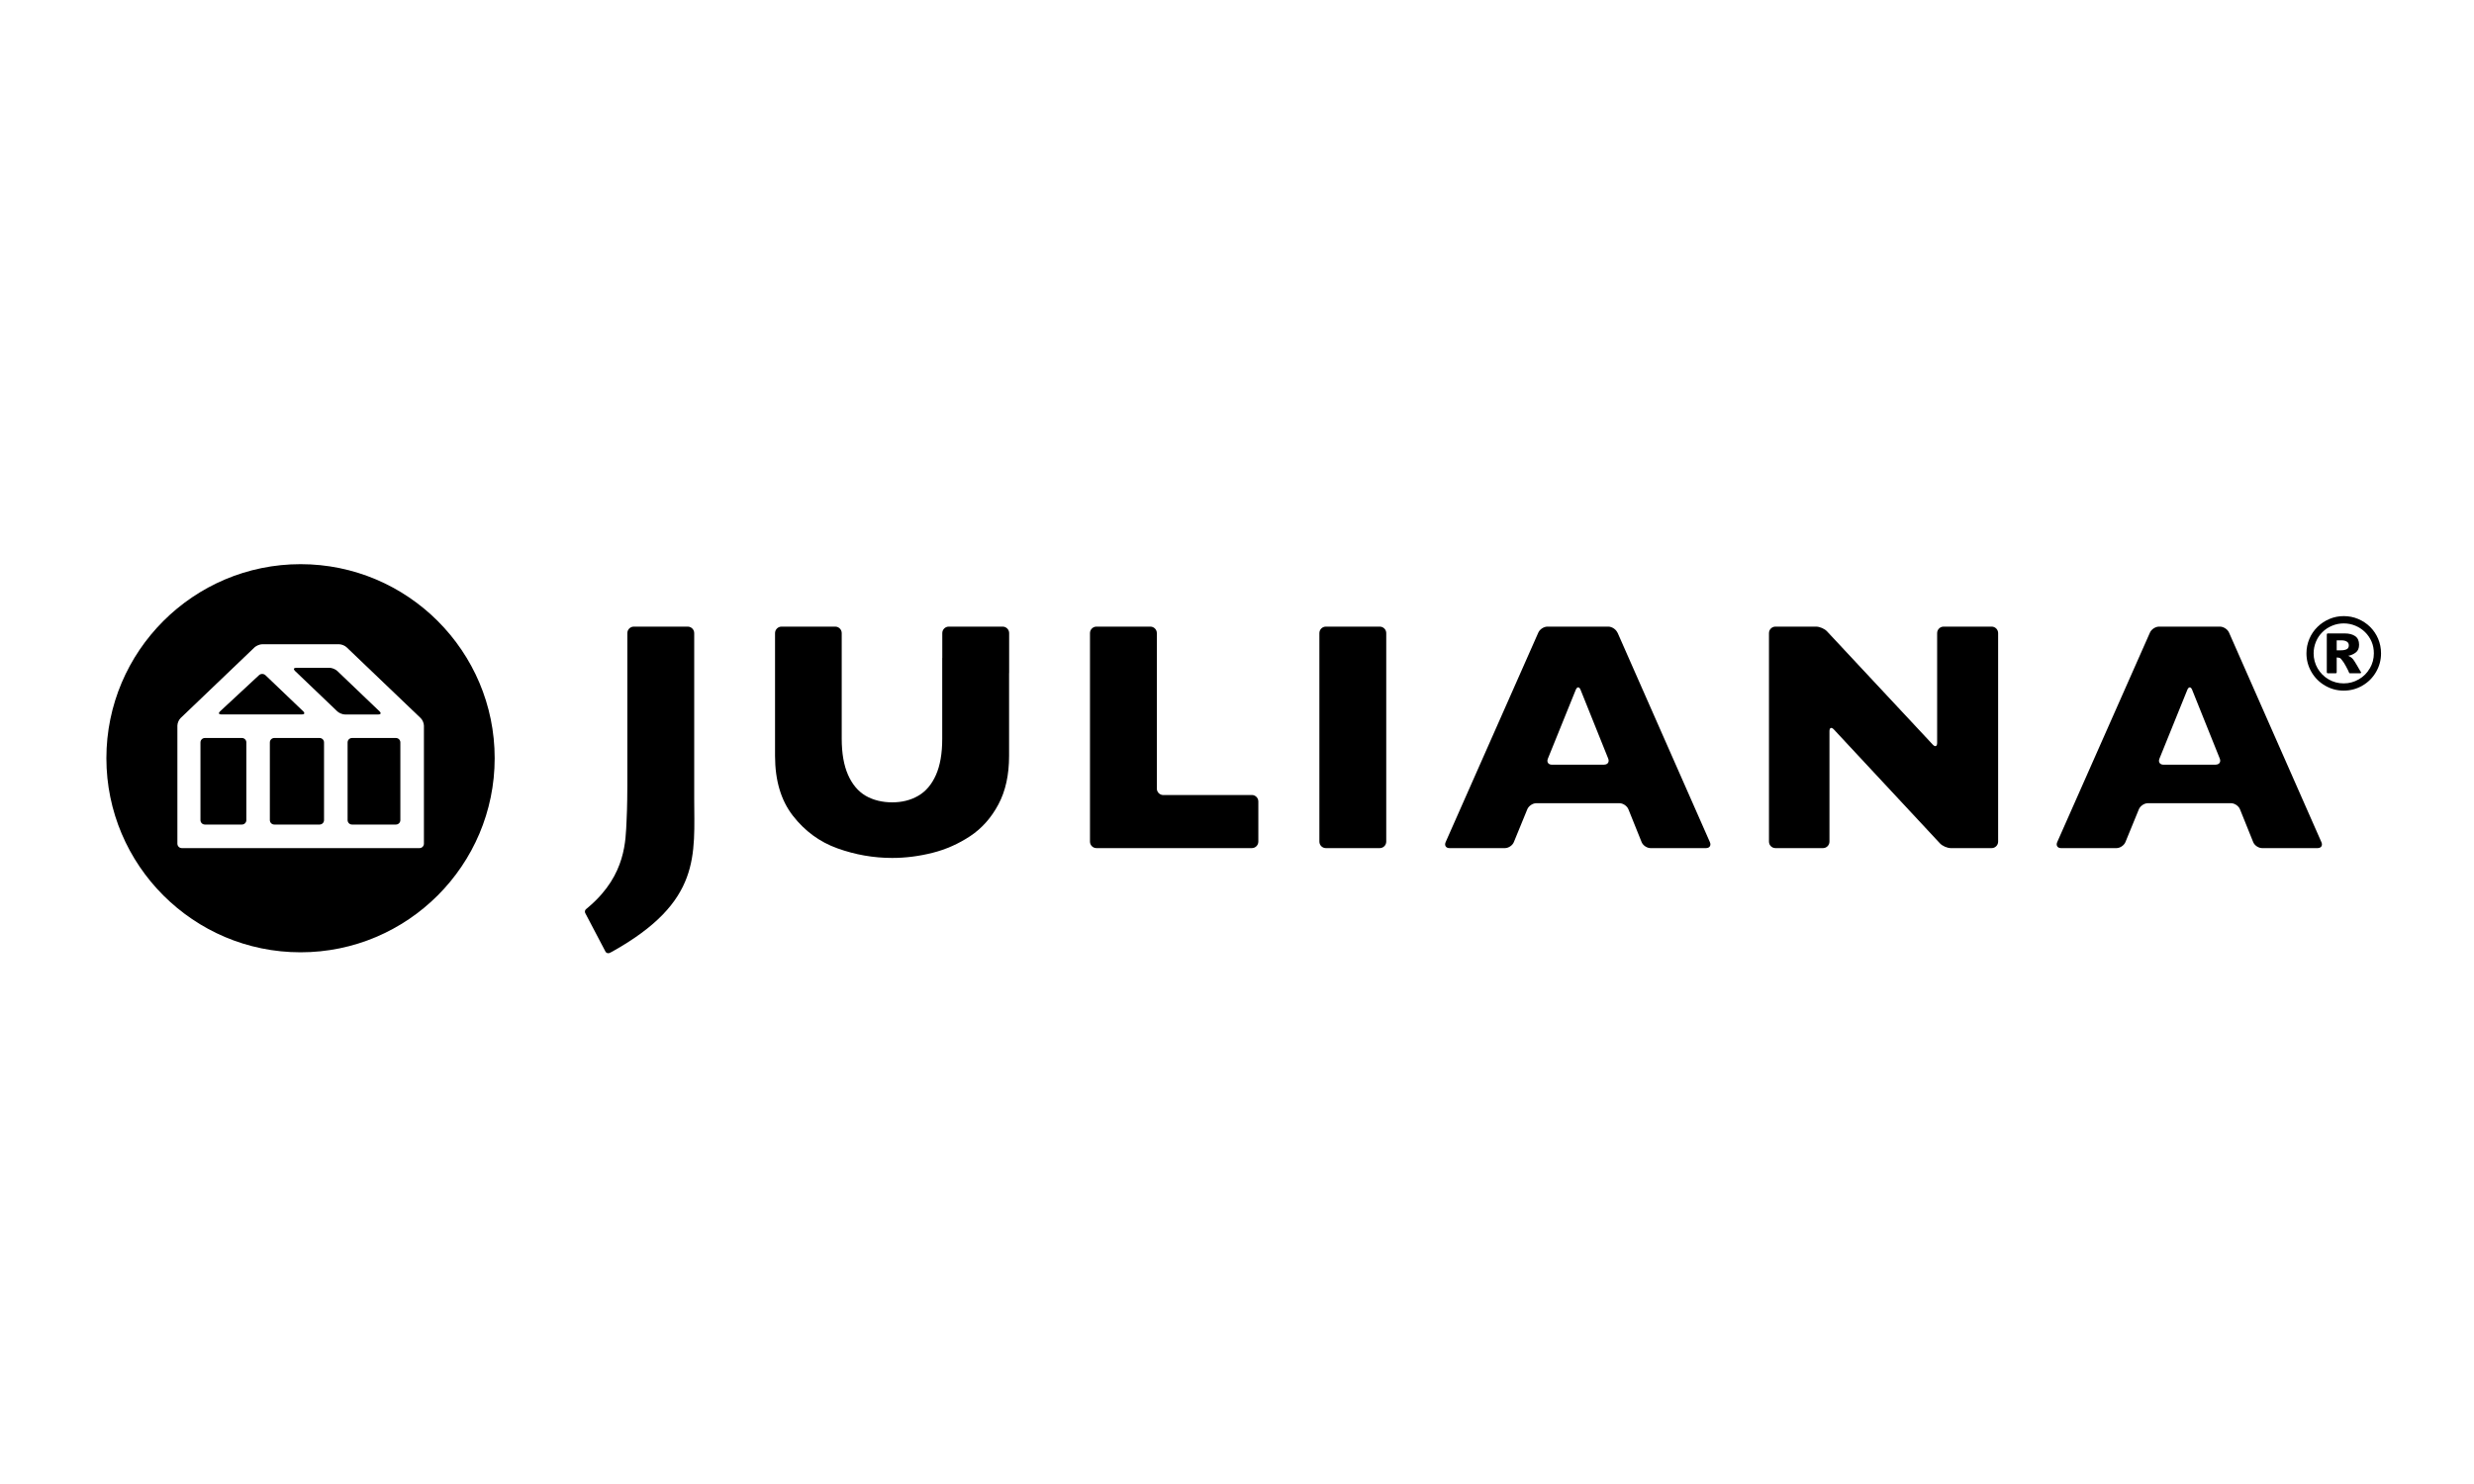
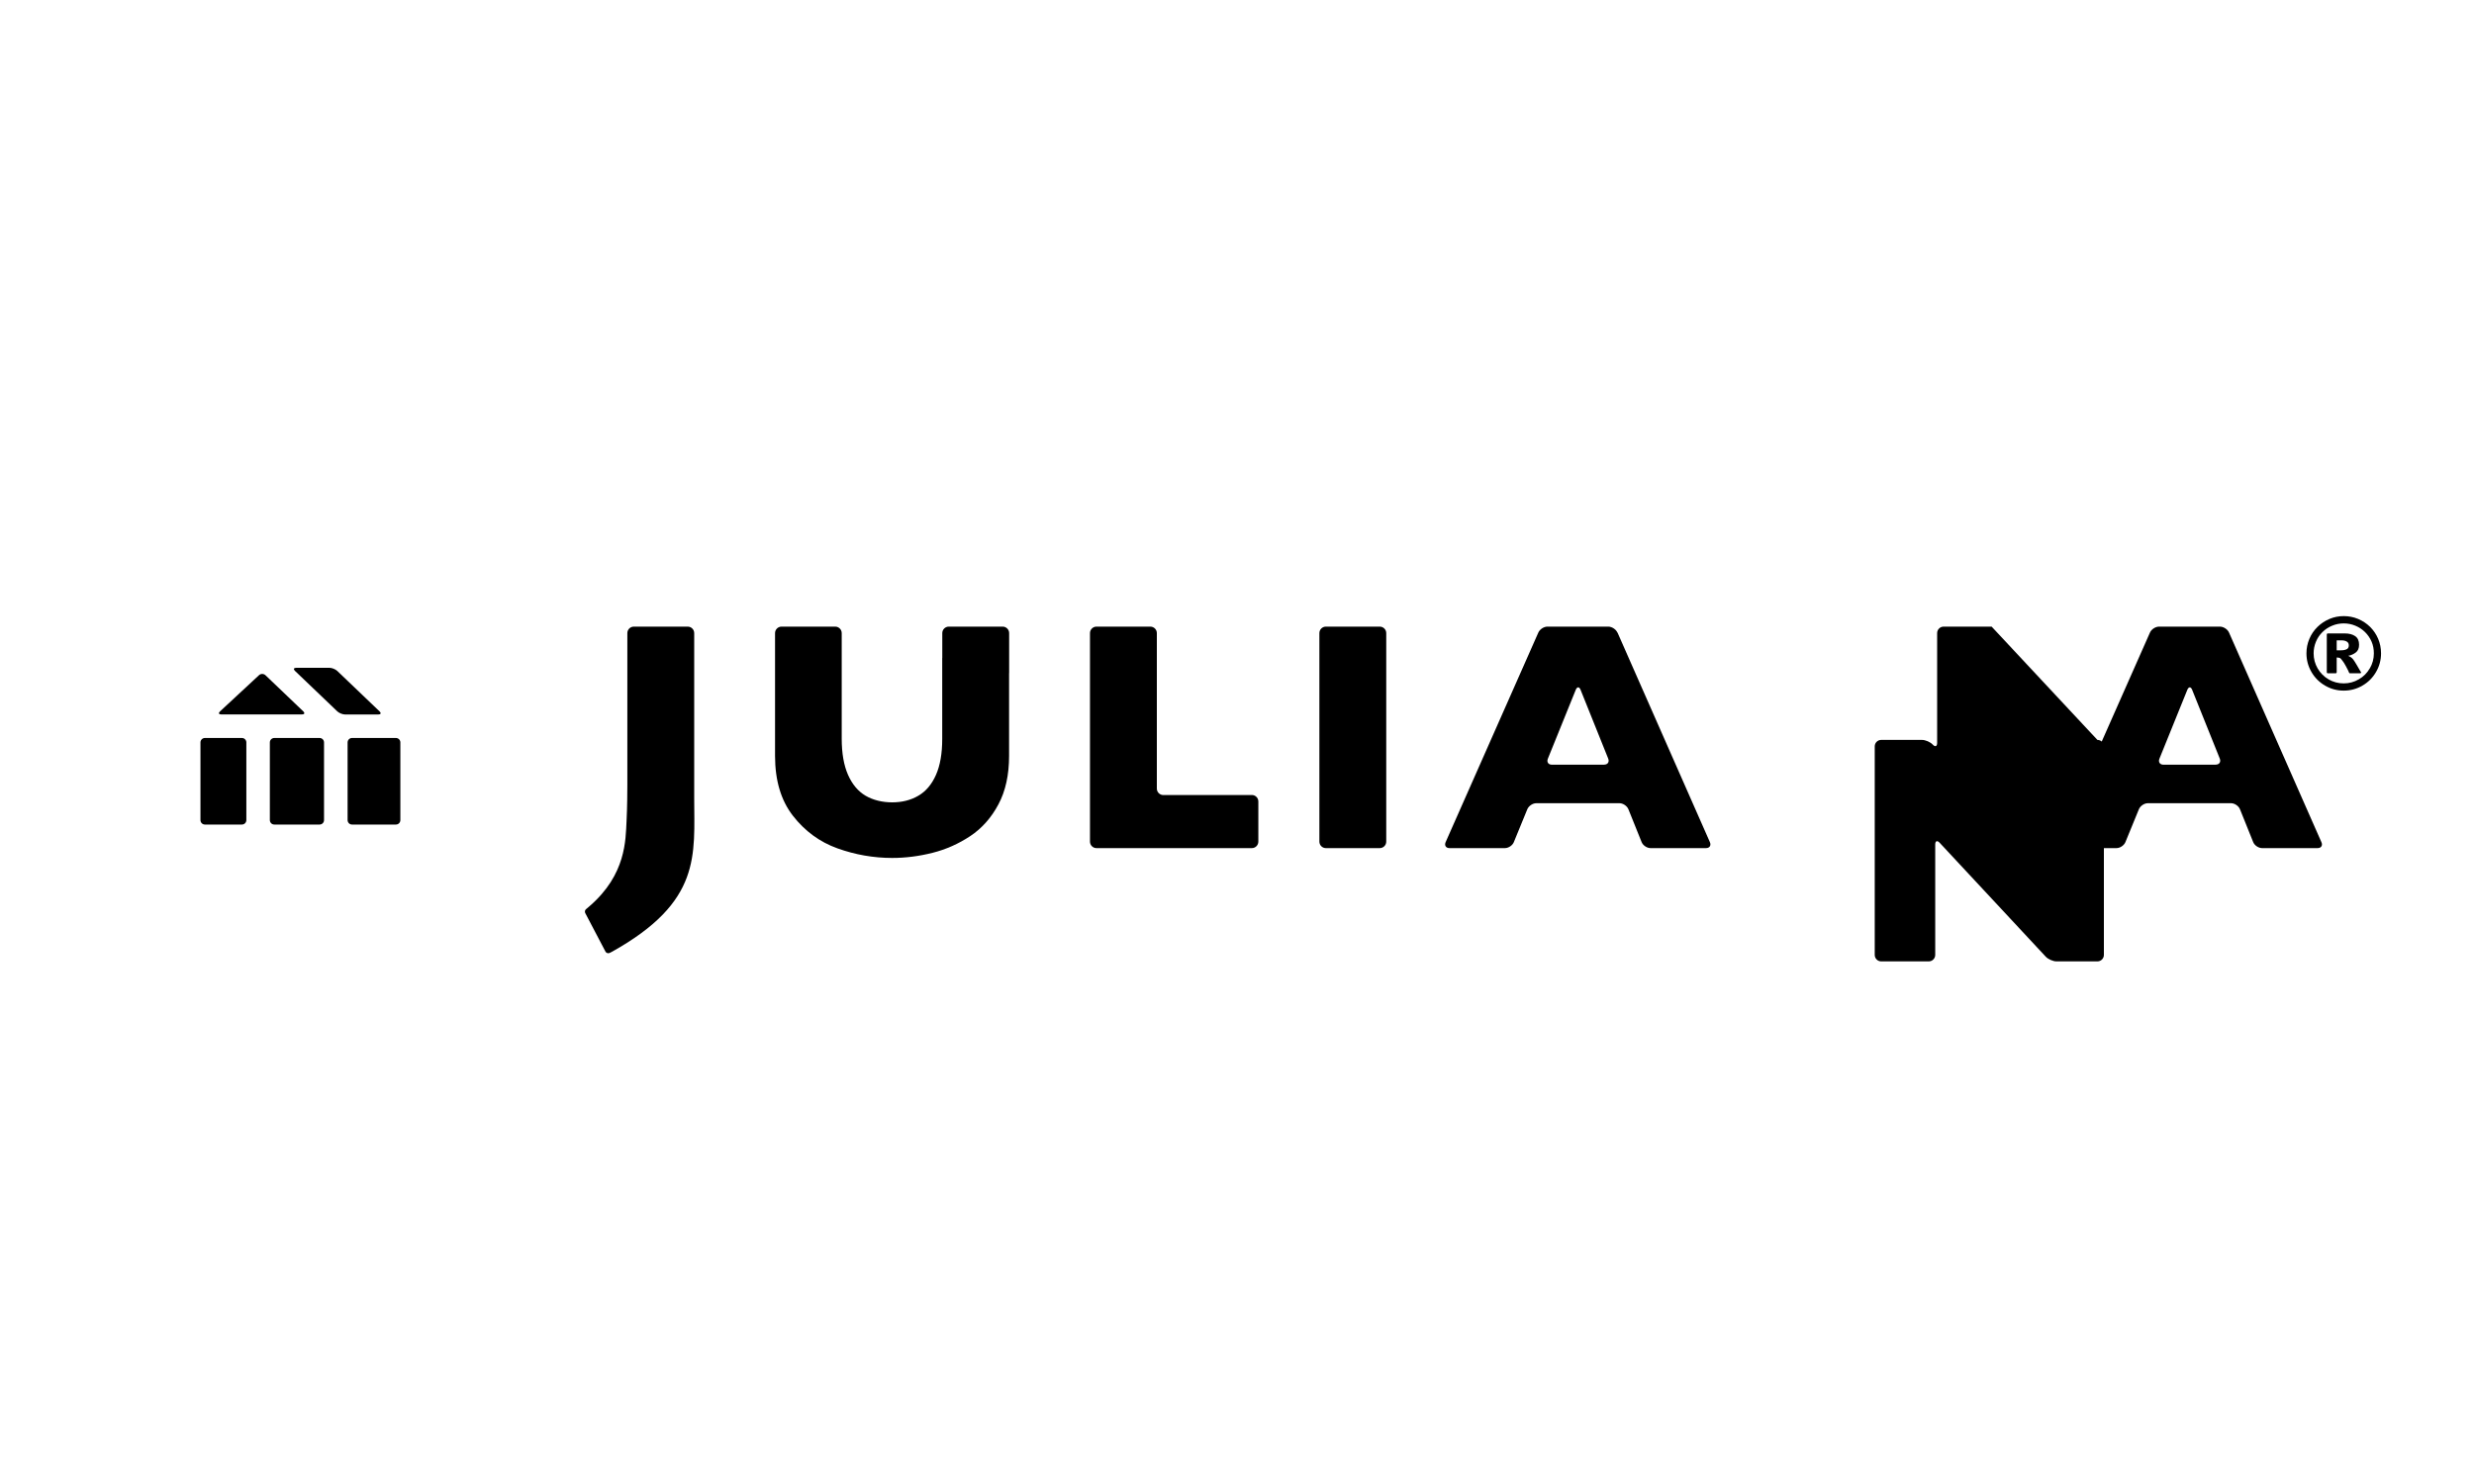
<svg xmlns="http://www.w3.org/2000/svg" id="Ebene_1" data-name="Ebene 1" viewBox="0 0 400 240">
  <defs>
    <style>
      .cls-1 {
        stroke-width: 0px;
      }
    </style>
  </defs>
  <g>
    <path class="cls-1" d="M112.24,104.02v-1.63c0-.58-.47-1.05-1.05-1.05h-8.71c-.58,0-1.05.47-1.05,1.05v24.64c0,.64-.01,3.54-.13,5.79-.16,3.01-.05,8.6-5.98,13.73l-.54.46c-.13.1-.21.25-.21.42,0,.08.02.16.05.23l3.26,6.21c.08.17.26.29.47.29.09,0,.18-.02.26-.07l.34-.17c14.52-8.1,13.29-15.62,13.29-24.91v-25Z" />
    <path class="cls-1" d="M214.37,101.34h8.71c.58,0,1.05.47,1.05,1.05v33.72c0,.58-.47,1.05-1.05,1.05h-8.71c-.58,0-1.05-.47-1.05-1.05v-33.72c0-.58.47-1.05,1.05-1.05Z" />
    <path class="cls-1" d="M202.4,128.58h-14.31c-.58,0-1.05-.47-1.05-1.05v-25.14c0-.58-.47-1.05-1.05-1.05h-8.71c-.58,0-1.05.47-1.05,1.05v33.72c0,.58.47,1.05,1.05,1.05h25.12c.58,0,1.05-.47,1.05-1.05v-6.49c0-.58-.47-1.05-1.05-1.05Z" />
    <path class="cls-1" d="M375.33,136.2l-14.94-33.9c-.23-.53-.89-.96-1.47-.96h-9.84c-.58,0-1.24.43-1.47.96l-15,33.9c-.23.53.05.96.62.96h8.97c.58,0,1.22-.44,1.44-.97l2.18-5.32c.22-.53.87-.97,1.44-.97h13.46c.58,0,1.22.44,1.44.97l2.14,5.32c.21.53.86.97,1.44.97h8.97c.58,0,.86-.43.62-.96ZM358.24,123.67h-8.45c-.58,0-.87-.44-.65-.97l4.51-11.14c.22-.53.57-.53.78,0l4.47,11.13c.21.53-.08.97-.66.97Z" />
    <path class="cls-1" d="M261.5,102.3c-.23-.53-.89-.96-1.47-.96h-9.84c-.58,0-1.24.43-1.47.96l-14.99,33.9c-.23.53.05.96.62.96h8.97c.58,0,1.23-.44,1.44-.97l2.18-5.32c.22-.53.87-.97,1.44-.97h13.46c.58,0,1.22.44,1.44.97l2.14,5.32c.21.53.86.97,1.44.97h8.97c.58,0,.86-.43.63-.96l-14.94-33.9ZM259.36,123.67h-8.45c-.58,0-.87-.44-.65-.97l4.51-11.14c.22-.53.57-.53.78,0l4.47,11.13c.21.53-.08.97-.66.97Z" />
-     <path class="cls-1" d="M322.01,101.34h-7.76c-.58,0-1.05.47-1.05,1.05v17.75c0,.58-.32.7-.71.28l-17.1-18.32c-.39-.42-1.18-.76-1.76-.76h-6.57c-.58,0-1.05.47-1.05,1.05v33.72c0,.58.47,1.05,1.05,1.05h7.68c.58,0,1.05-.47,1.05-1.05v-17.86c0-.58.32-.7.71-.28l17.15,18.42c.39.42,1.18.77,1.76.77h6.6c.58,0,1.05-.47,1.05-1.05v-33.72c0-.58-.47-1.05-1.05-1.05Z" />
+     <path class="cls-1" d="M322.01,101.34h-7.76c-.58,0-1.05.47-1.05,1.05v17.75c0,.58-.32.7-.71.28c-.39-.42-1.18-.76-1.76-.76h-6.57c-.58,0-1.05.47-1.05,1.05v33.72c0,.58.47,1.05,1.05,1.05h7.68c.58,0,1.05-.47,1.05-1.05v-17.86c0-.58.32-.7.71-.28l17.15,18.42c.39.42,1.18.77,1.76.77h6.6c.58,0,1.05-.47,1.05-1.05v-33.72c0-.58-.47-1.05-1.05-1.05Z" />
    <path class="cls-1" d="M163.16,102.39c0-.58-.47-1.05-1.05-1.05h-8.71c-.58,0-1.05.47-1.05,1.05v4.02h-.01v13.09c0,2.36-.34,4.31-1.02,5.84-.68,1.53-1.63,2.65-2.86,3.36-1.22.71-2.63,1.06-4.21,1.06s-3.09-.36-4.3-1.07c-1.21-.71-2.16-1.84-2.84-3.38-.68-1.54-1.02-3.49-1.02-5.85v-10.59h0v-6.48c0-.58-.47-1.05-1.05-1.05h-8.68c-.58,0-1.05.47-1.05,1.05v2.46h0v17.39c0,3.98.96,7.21,2.89,9.69,1.93,2.48,4.33,4.24,7.2,5.27,2.87,1.03,5.82,1.55,8.85,1.55,2.17,0,4.35-.28,6.53-.83,2.18-.55,4.21-1.46,6.1-2.71,1.89-1.26,3.4-2.97,4.55-5.13,1.15-2.16,1.72-4.77,1.72-7.84v-13.38h.01v-6.48Z" />
  </g>
  <path class="cls-1" d="M381.19,107.79c-.28-.51-.62-1-.71-1.13-.19-.25-.46-.45-.82-.6.45-.08.86-.26,1.22-.53.36-.27.54-.69.54-1.26,0-.64-.21-1.1-.63-1.39-.42-.29-.98-.44-1.7-.44h-2.74c-.08,0-.15.07-.15.15v6.15c0,.08.07.15.15.15h1.3c.08,0,.15-.07.15-.15v-2.41c.23,0,.42.04.57.11.14.08.6.75.6.75.19.31.41.7.65,1.18,0,0,.19.41.19.43.02.05.07.09.13.09h1.66c.08,0,.15-.07.15-.15,0-.01-.29-.45-.56-.94ZM379.44,104.98c-.22.12-.53.19-.94.19h-.7v-1.61h.76c.36,0,.65.06.87.2.22.13.33.33.33.61,0,.29-.11.5-.32.62Z" />
  <path class="cls-1" d="M384.5,103.3c-.31-.73-.75-1.37-1.3-1.92-.55-.54-1.2-.97-1.93-1.28-.74-.31-1.51-.46-2.33-.46s-1.57.15-2.31.46c-.73.31-1.38.74-1.94,1.29-.56.55-1,1.19-1.31,1.93-.31.73-.47,1.51-.47,2.34,0,1.08.27,2.09.81,3.02.54.93,1.27,1.66,2.2,2.2s1.93.81,3.02.81,2.09-.27,3.02-.81c.93-.54,1.66-1.27,2.2-2.2.54-.93.81-1.93.81-3.02,0-.84-.16-1.62-.47-2.36ZM383.15,108.09c-.43.75-1.02,1.34-1.77,1.77-.75.44-1.56.66-2.45.66s-1.7-.22-2.44-.65c-.74-.43-1.33-1.02-1.77-1.77-.43-.74-.65-1.56-.65-2.44,0-.66.13-1.29.38-1.89.25-.6.6-1.11,1.05-1.55.44-.44.96-.78,1.57-1.03.6-.25,1.22-.37,1.87-.37s1.27.12,1.87.37c.6.25,1.12.59,1.58,1.04.45.45.8.96,1.05,1.54.25.58.37,1.21.37,1.89,0,.88-.22,1.69-.65,2.43Z" />
  <g>
    <path class="cls-1" d="M44.35,119.35h7.32c.4,0,.72.32.72.72v12.56c0,.4-.32.72-.72.72h-7.32c-.4,0-.72-.32-.72-.72v-12.56c0-.4.32-.72.72-.72Z" />
    <path class="cls-1" d="M35.77,115.54h13.06c.4,0,.49-.22.2-.5l-6.11-5.84c-.29-.27-.76-.28-1.05,0l-6.3,5.85c-.29.27-.2.49.19.49Z" />
    <path class="cls-1" d="M33.13,119.35h5.98c.4,0,.72.32.72.72v12.56c0,.4-.32.72-.72.72h-5.98c-.4,0-.72-.32-.72-.72v-12.56c0-.4.32-.72.72-.72Z" />
    <path class="cls-1" d="M56.92,119.35h7.09c.4,0,.72.32.72.72v12.56c0,.4-.32.72-.72.72h-7.09c-.4,0-.72-.32-.72-.72v-12.56c0-.4.32-.72.72-.72Z" />
    <path class="cls-1" d="M61.37,115.05l-6.85-6.55c-.29-.27-.85-.5-1.24-.5h-5.39c-.4,0-.49.22-.2.5l6.85,6.55c.29.27.85.5,1.24.5h5.39c.4,0,.49-.22.2-.5Z" />
-     <path class="cls-1" d="M48.59,91.24c-17.31,0-31.39,14.08-31.39,31.38s14.08,31.39,31.39,31.39,31.39-14.08,31.39-31.39-14.08-31.38-31.39-31.38ZM68.54,136.44c0,.4-.32.72-.72.72H29.4c-.4,0-.72-.32-.72-.72v-19.09c0-.4.23-.94.52-1.22l11.96-11.44c.29-.27.85-.5,1.24-.5h12.41c.4,0,.96.22,1.24.5l11.97,11.45c.29.27.52.82.52,1.22v19.08Z" />
  </g>
</svg>